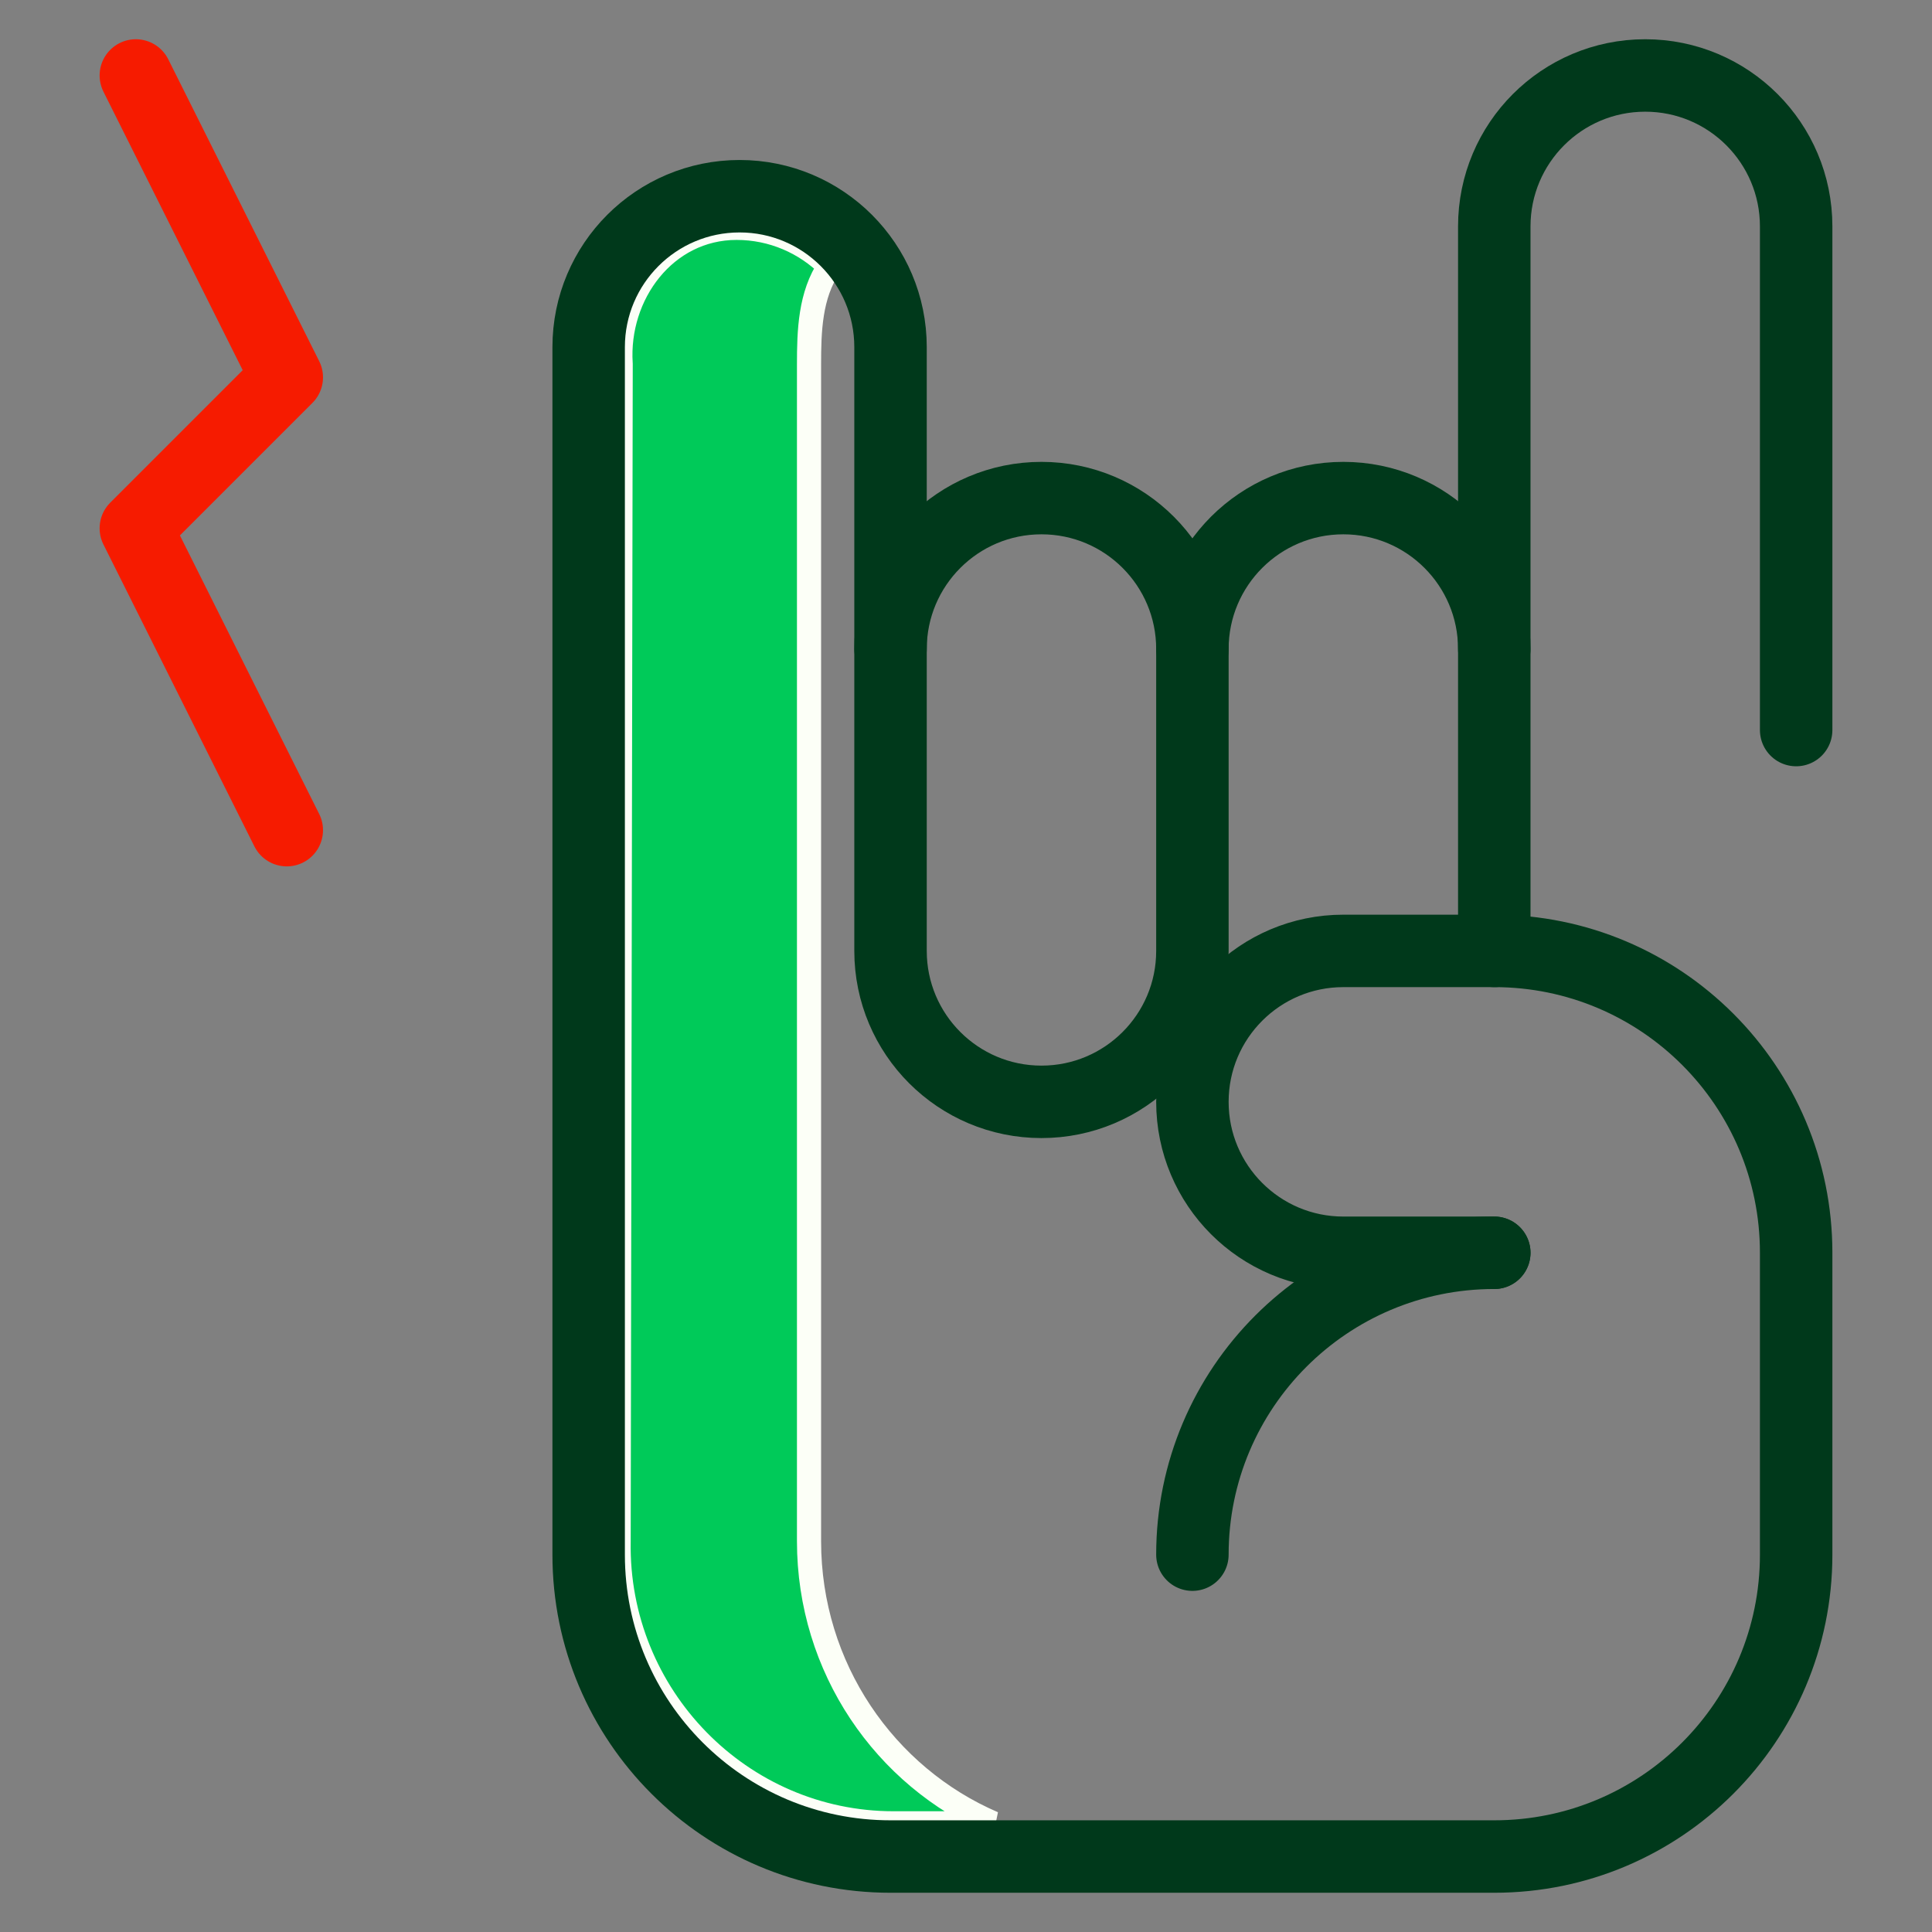
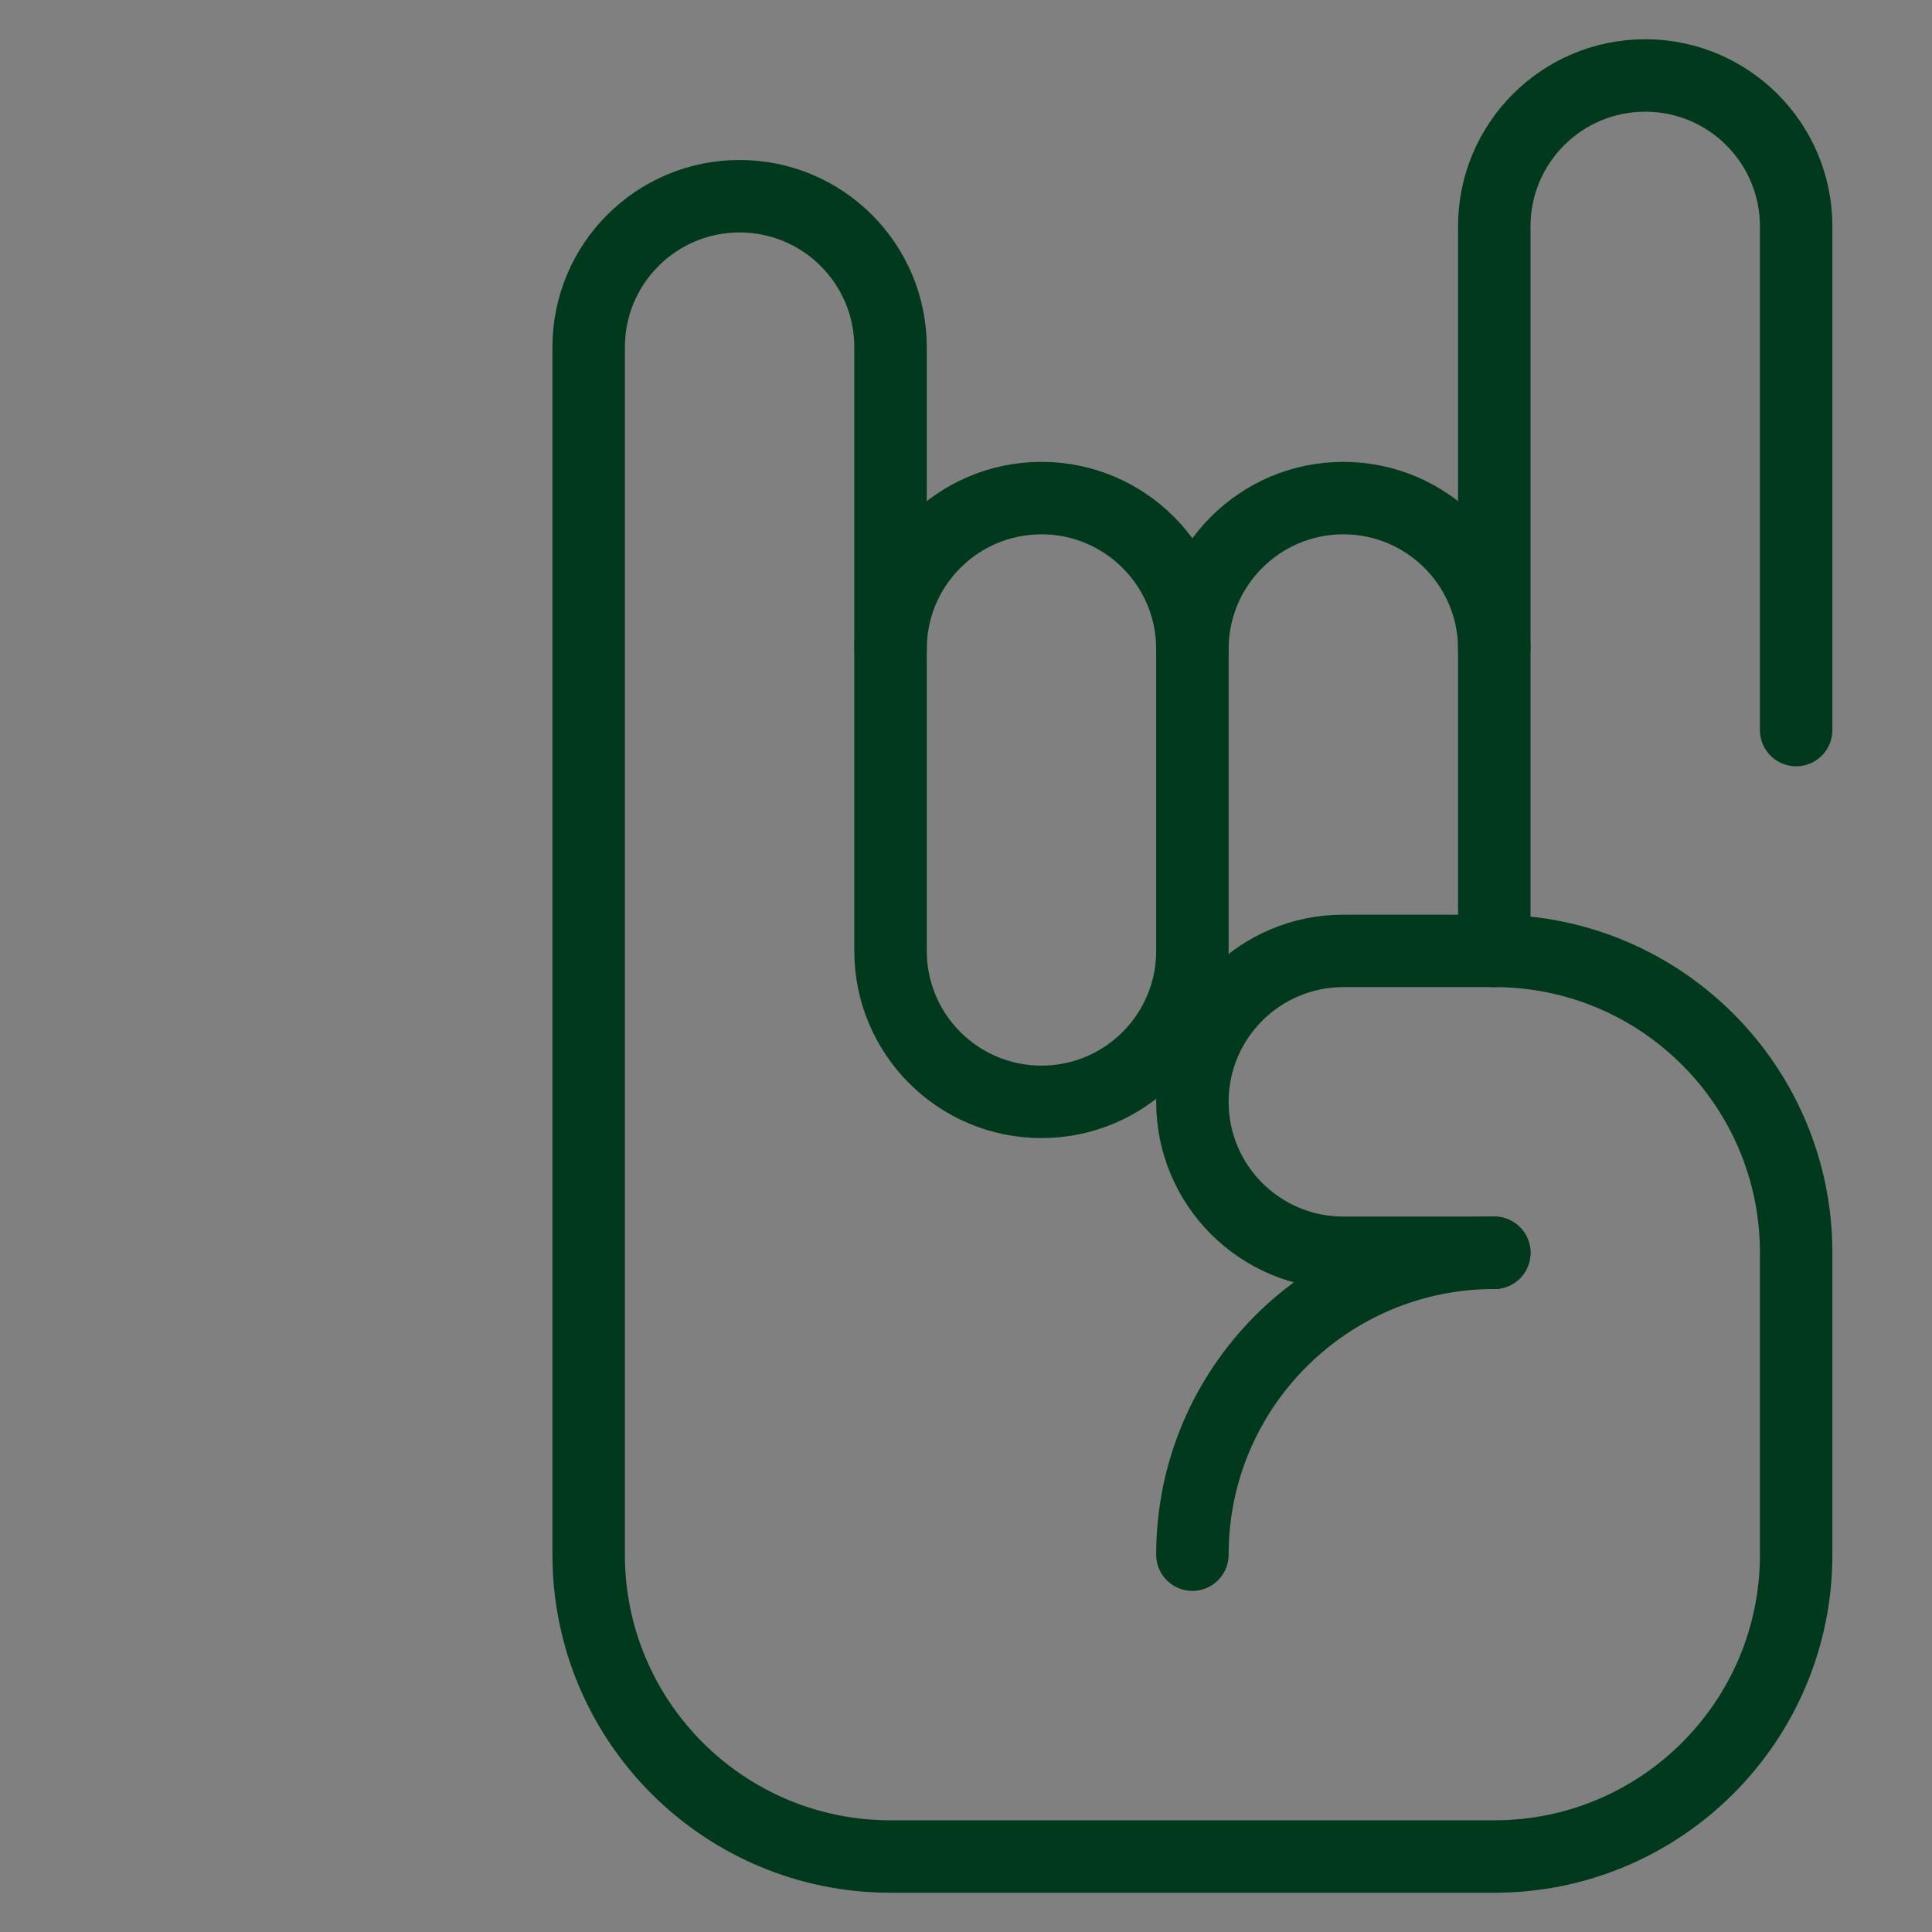
<svg xmlns="http://www.w3.org/2000/svg" width="80" height="80" viewBox="0 0 80 80" fill="none">
  <rect x="0" y="0" width="80" height="80" fill="#808080" stroke="none" />
-   <path d="M33.5 63.818C33.5 69.064 36.642 73.572 41.126 75.5H37C30.656 75.5 25.506 70.234 25.616 63.827L25.616 63.827L25.616 63.819L25.701 15.092L25.701 15.075L25.7 15.059C25.513 12.185 27.542 9.435 30.5 9.435C31.996 9.435 33.353 10.042 34.346 11.031C33.541 12.218 33.5 13.715 33.5 15.091V63.818Z" fill="#00CA59" stroke="#FCFFF7" />
  <path d="M36.875 26.875V14.375C36.875 10.923 34.077 8.125 30.625 8.125C27.173 8.125 24.375 10.923 24.375 14.375V64.375C24.375 71.279 29.971 76.875 36.875 76.875H61.875C68.779 76.875 74.375 71.279 74.375 64.375V51.875C74.375 44.971 68.779 39.375 61.875 39.375H55.625C52.173 39.375 49.375 42.173 49.375 45.625C49.375 49.077 52.173 51.875 55.625 51.875H61.875" stroke="#00391B" stroke-width="3" stroke-miterlimit="10" stroke-linecap="round" stroke-linejoin="round" />
  <path d="M61.875 39.375V9.375C61.875 5.923 64.673 3.125 68.125 3.125C71.577 3.125 74.375 5.923 74.375 9.375V30.23" stroke="#00391B" stroke-width="3" stroke-miterlimit="10" stroke-linecap="round" stroke-linejoin="round" />
-   <path d="M43.125 45.625C39.673 45.625 36.875 42.827 36.875 39.375V26.875C36.875 23.423 39.673 20.625 43.125 20.625C46.577 20.625 49.375 23.423 49.375 26.875V39.375C49.375 42.827 46.577 45.625 43.125 45.625Z" stroke="#00391B" stroke-width="3" stroke-miterlimit="10" stroke-linecap="round" stroke-linejoin="round" />
+   <path d="M43.125 45.625C39.673 45.625 36.875 42.827 36.875 39.375V26.875C36.875 23.423 39.673 20.625 43.125 20.625C46.577 20.625 49.375 23.423 49.375 26.875V39.375C49.375 42.827 46.577 45.625 43.125 45.625" stroke="#00391B" stroke-width="3" stroke-miterlimit="10" stroke-linecap="round" stroke-linejoin="round" />
  <path d="M49.375 26.875C49.375 23.423 52.173 20.625 55.625 20.625C59.077 20.625 61.875 23.423 61.875 26.875" stroke="#00391B" stroke-width="3" stroke-miterlimit="10" stroke-linecap="round" stroke-linejoin="round" />
  <path d="M61.875 51.875C54.971 51.875 49.375 57.471 49.375 64.375" stroke="#00391B" stroke-width="3" stroke-miterlimit="10" stroke-linecap="round" stroke-linejoin="round" />
-   <path d="M5.625 3.125L11.875 15.625L5.625 21.875L11.875 34.375" stroke="#F61B00" stroke-width="3" stroke-miterlimit="10" stroke-linecap="round" stroke-linejoin="round" />
</svg>